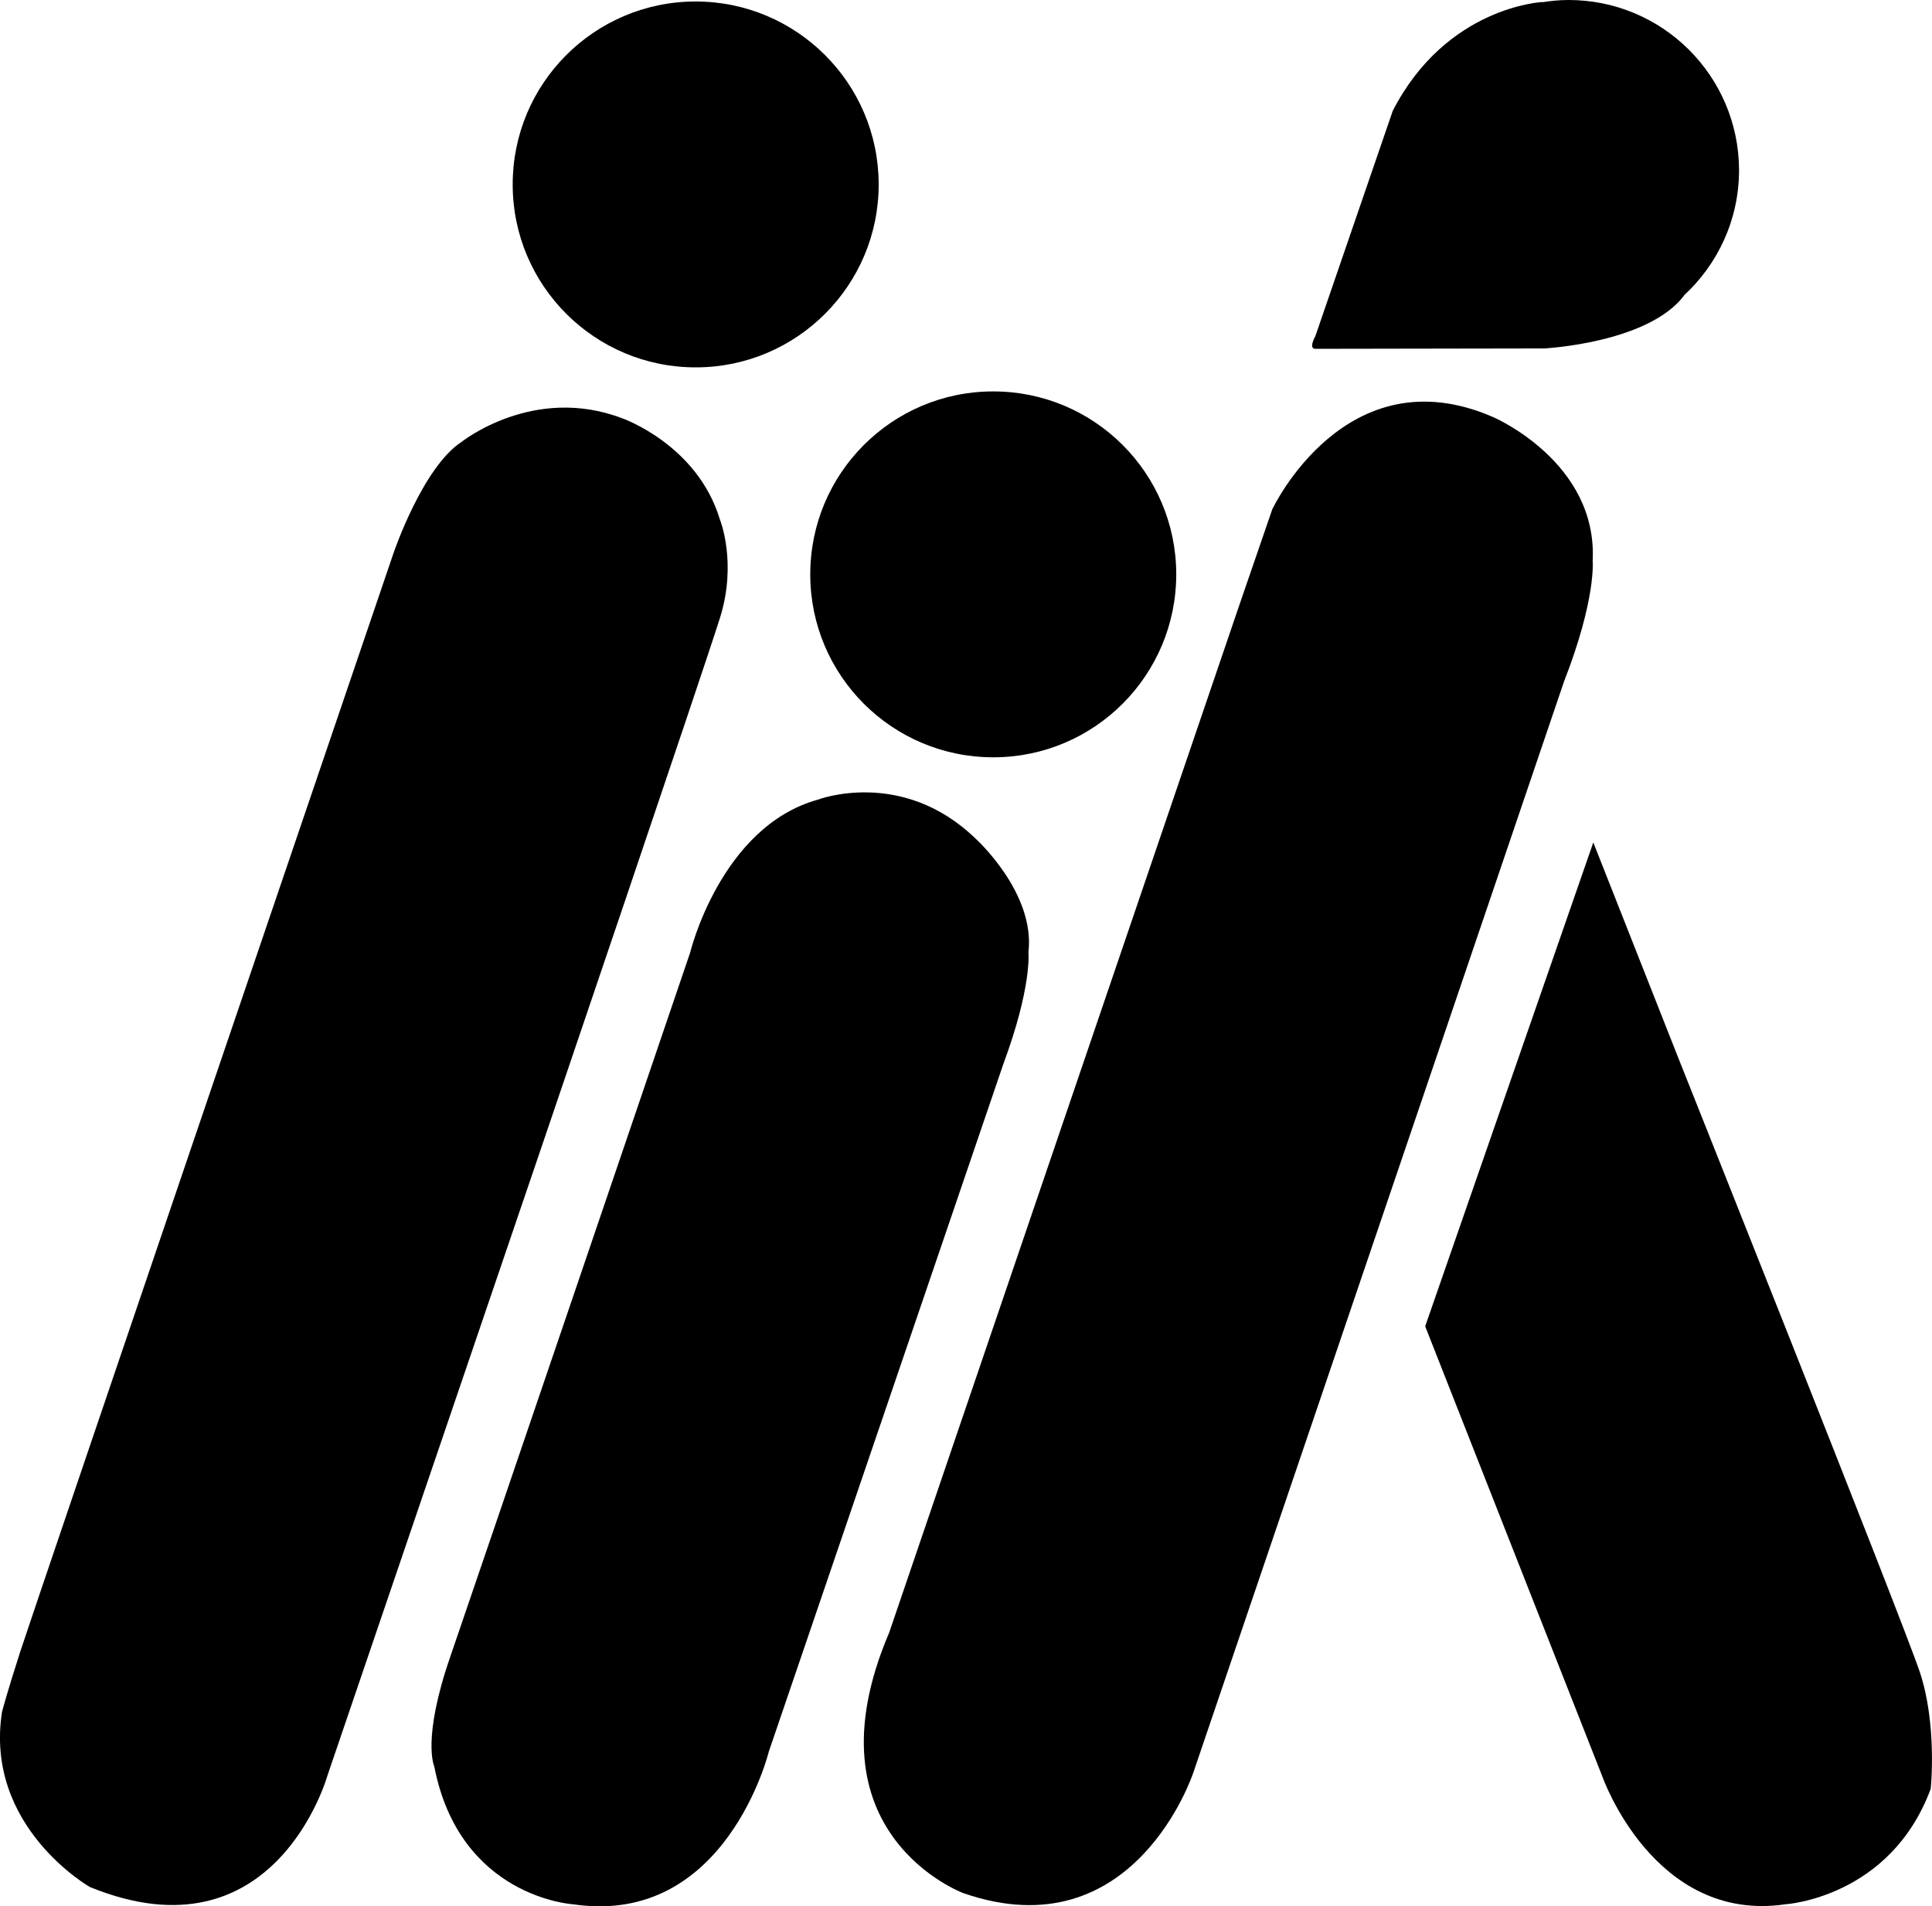
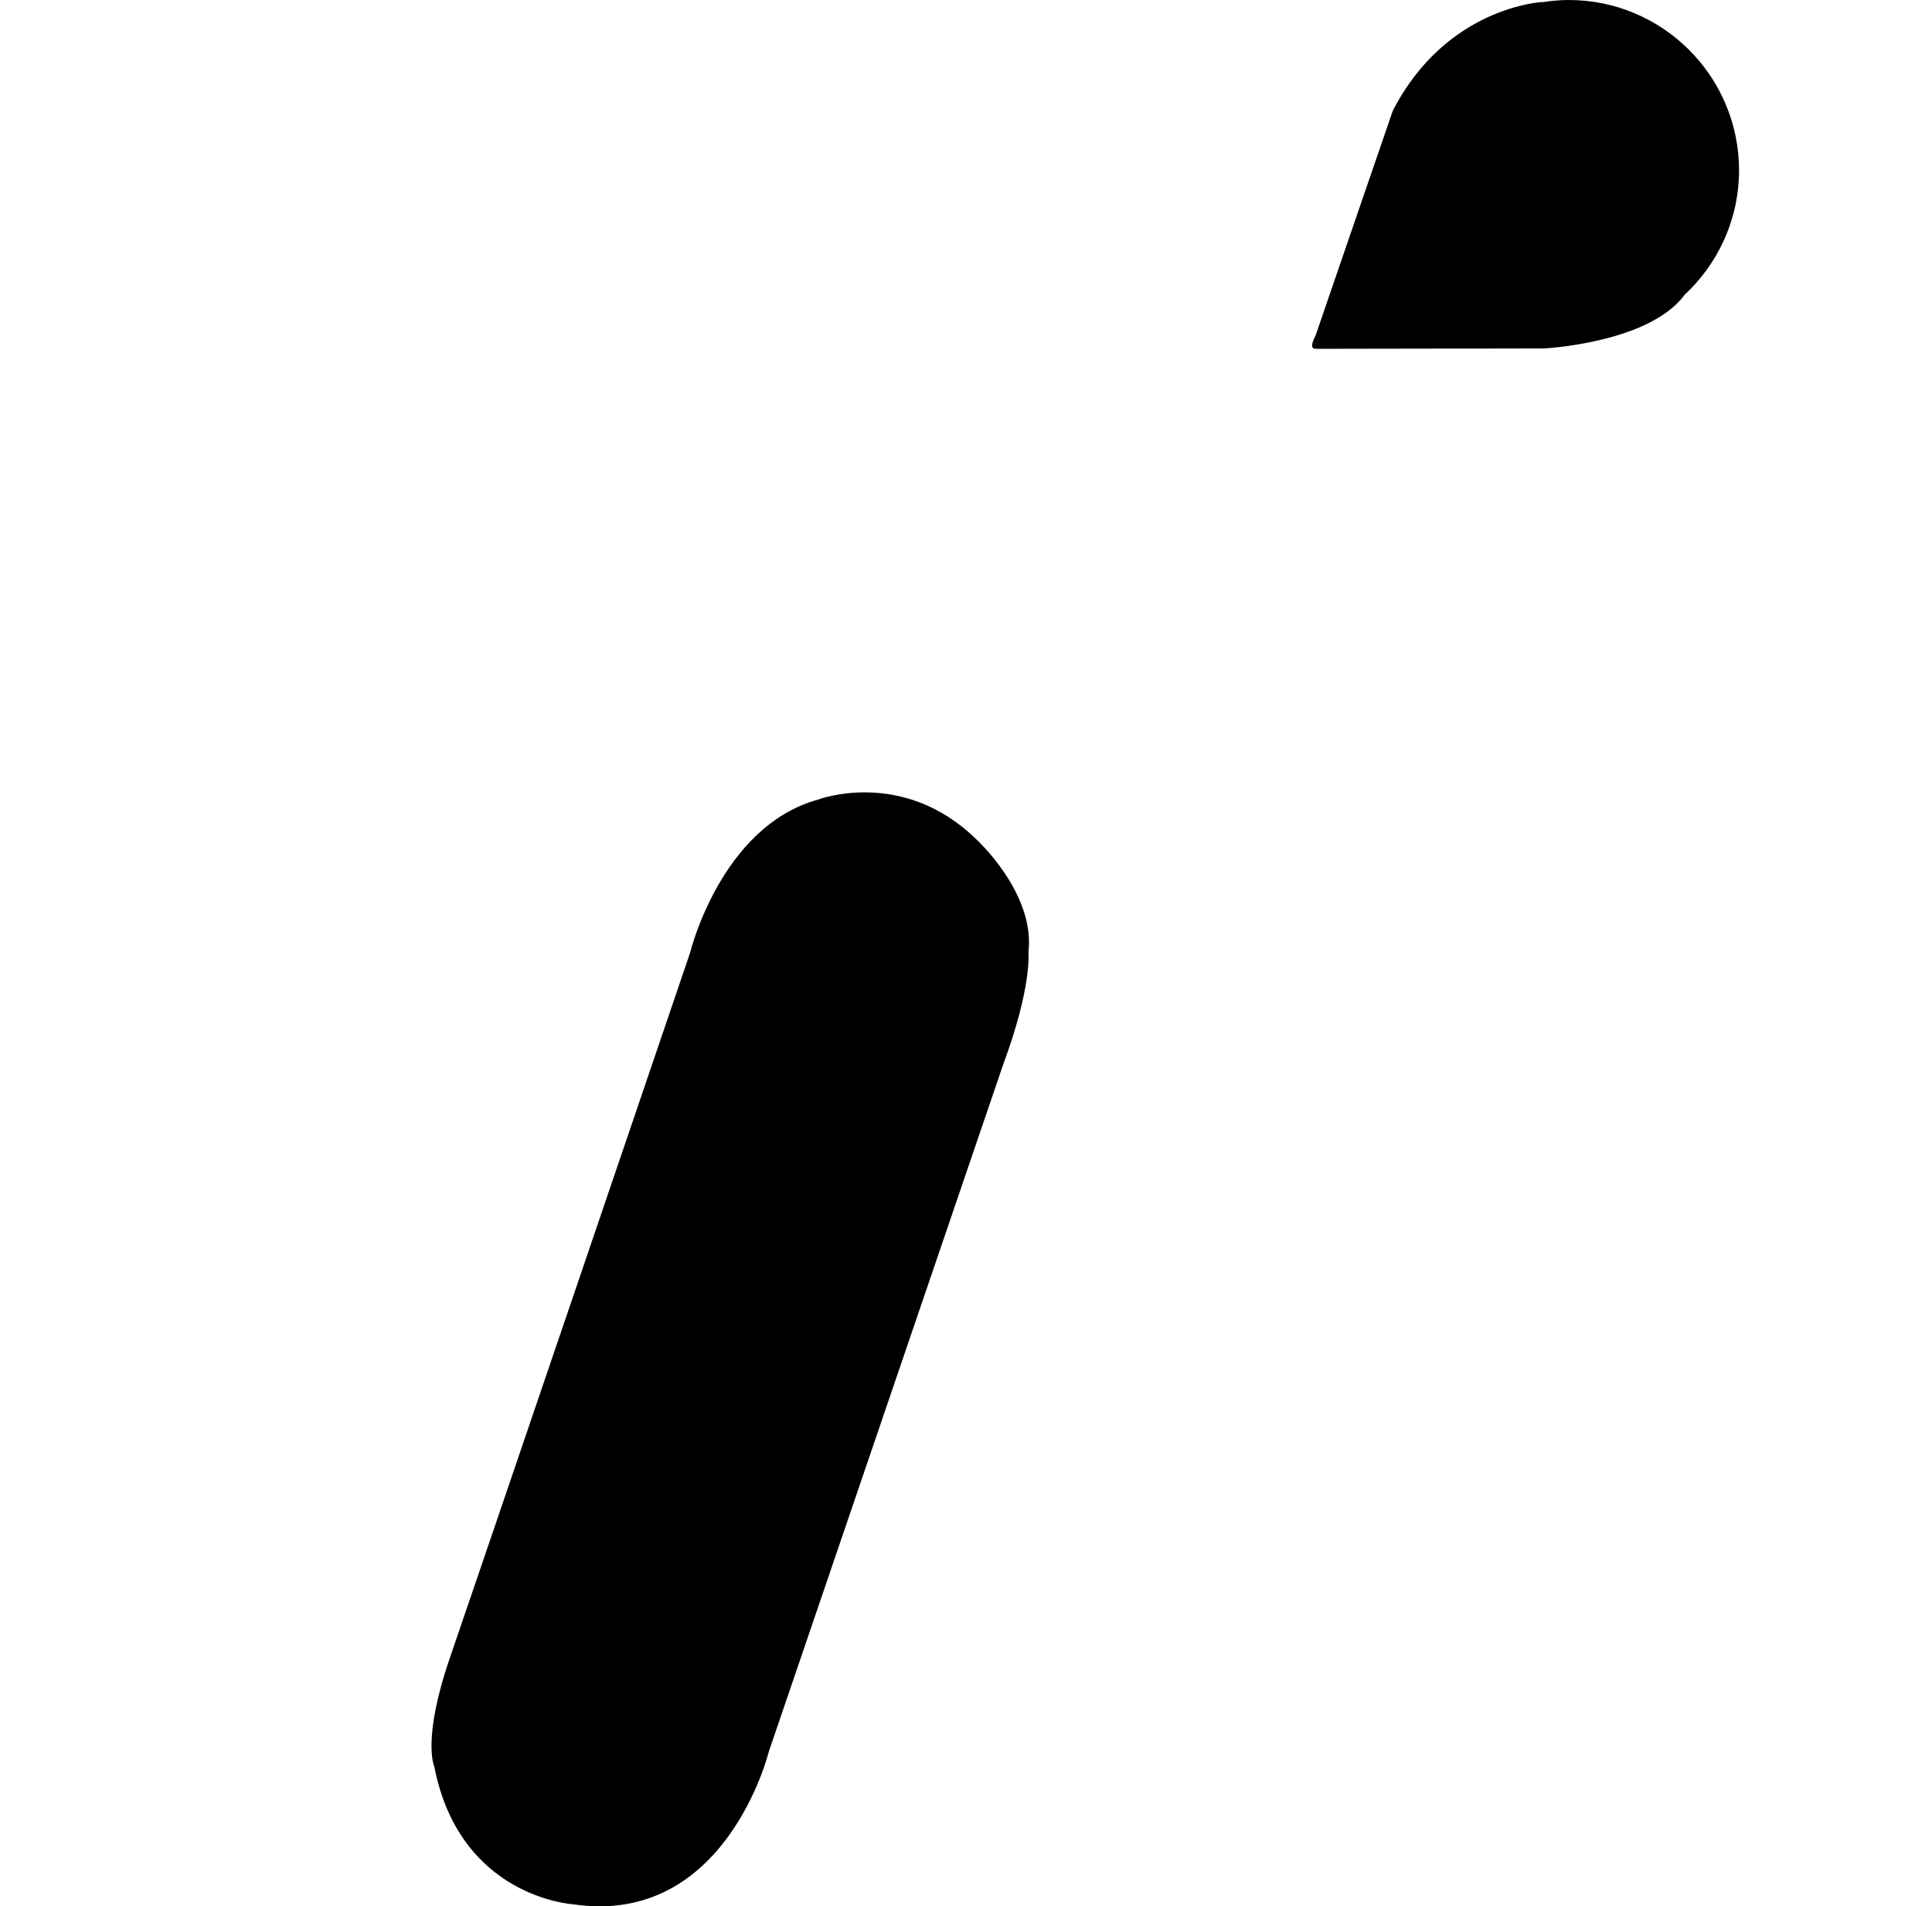
<svg xmlns="http://www.w3.org/2000/svg" version="1.1" x="0px" y="0px" viewBox="0 0 29.879 29.49" style="enable-background:new 0 0 29.879 29.49;" xml:space="preserve">
  <g id="İstanbul">
    <g>
-       <path d="M6.086,8.556c0,0,0.449-1.327,1.052-1.72c0,0,1.112-0.89,2.485-0.365c0,0,1.16,0.404,1.51,1.564    c0,0,0.271,0.663,0.002,1.522c-0.27,0.859-2.729,8.095-2.729,8.095l-3.342,9.815c0,0-0.809,2.894-3.674,1.724    c0,0-1.635-0.931-1.359-2.709c0,0,0.074-0.287,0.283-0.935C0.524,24.898,6.086,8.556,6.086,8.556" />
      <path d="M10.672,14.74c0,0,0.471-1.949,1.973-2.369c0,0,1.307-0.503,2.449,0.608c0,0,0.92,0.834,0.811,1.752    c0,0,0.057,0.528-0.387,1.726l-3.627,10.636c0,0-0.664,2.717-3.029,2.365c0,0-1.753-0.102-2.146-2.133    c0,0-0.195-0.417,0.248-1.698C7.405,24.346,10.672,14.74,10.672,14.74" />
-       <path d="M19.178,9.327l0.498-1.448c0,0,1.137-2.423,3.42-1.425c0,0,1.615,0.693,1.535,2.223c0,0,0.057,0.585-0.443,1.866    l-5.731,16.873c0,0-0.908,2.785-3.555,1.871c0,0-2.482-0.914-1.15-4.033L19.178,9.327z" />
-       <path d="M24.641,13.032l-2.6,7.485l2.74,6.965c0,0,0.797,2.275,2.832,1.976c0,0,1.621-0.099,2.246-1.786    c0,0,0.104-0.993-0.17-1.811c-0.275-0.818-3.742-9.517-3.742-9.517L24.641,13.032z" />
-       <path d="M13.589,2.848c0.003,1.563-1.263,2.833-2.825,2.835C9.201,5.686,7.931,4.421,7.929,2.858    C7.926,1.295,9.19,0.026,10.754,0.023C12.316,0.021,13.586,1.285,13.589,2.848" />
-       <path d="M18.191,8.88c0.002,1.563-1.262,2.833-2.825,2.835c-1.564,0.003-2.833-1.262-2.835-2.825    c-0.003-1.563,1.262-2.833,2.825-2.835C16.92,6.052,18.188,7.317,18.191,8.88" />
      <path d="M26.895,2.63C26.891,1.175,25.709-0.003,24.254,0c-0.137,0-0.27,0.014-0.4,0.034l0.002-0.003c0,0-1.484,0.066-2.316,1.682    l-1.197,3.485c0,0-0.113,0.199,0,0.198l3.539-0.006c0,0,1.603-0.081,2.162-0.817l-0.002-0.002    C26.566,4.088,26.895,3.398,26.895,2.63" />
    </g>
  </g>
  <g id="Layer_1">
</g>
</svg>